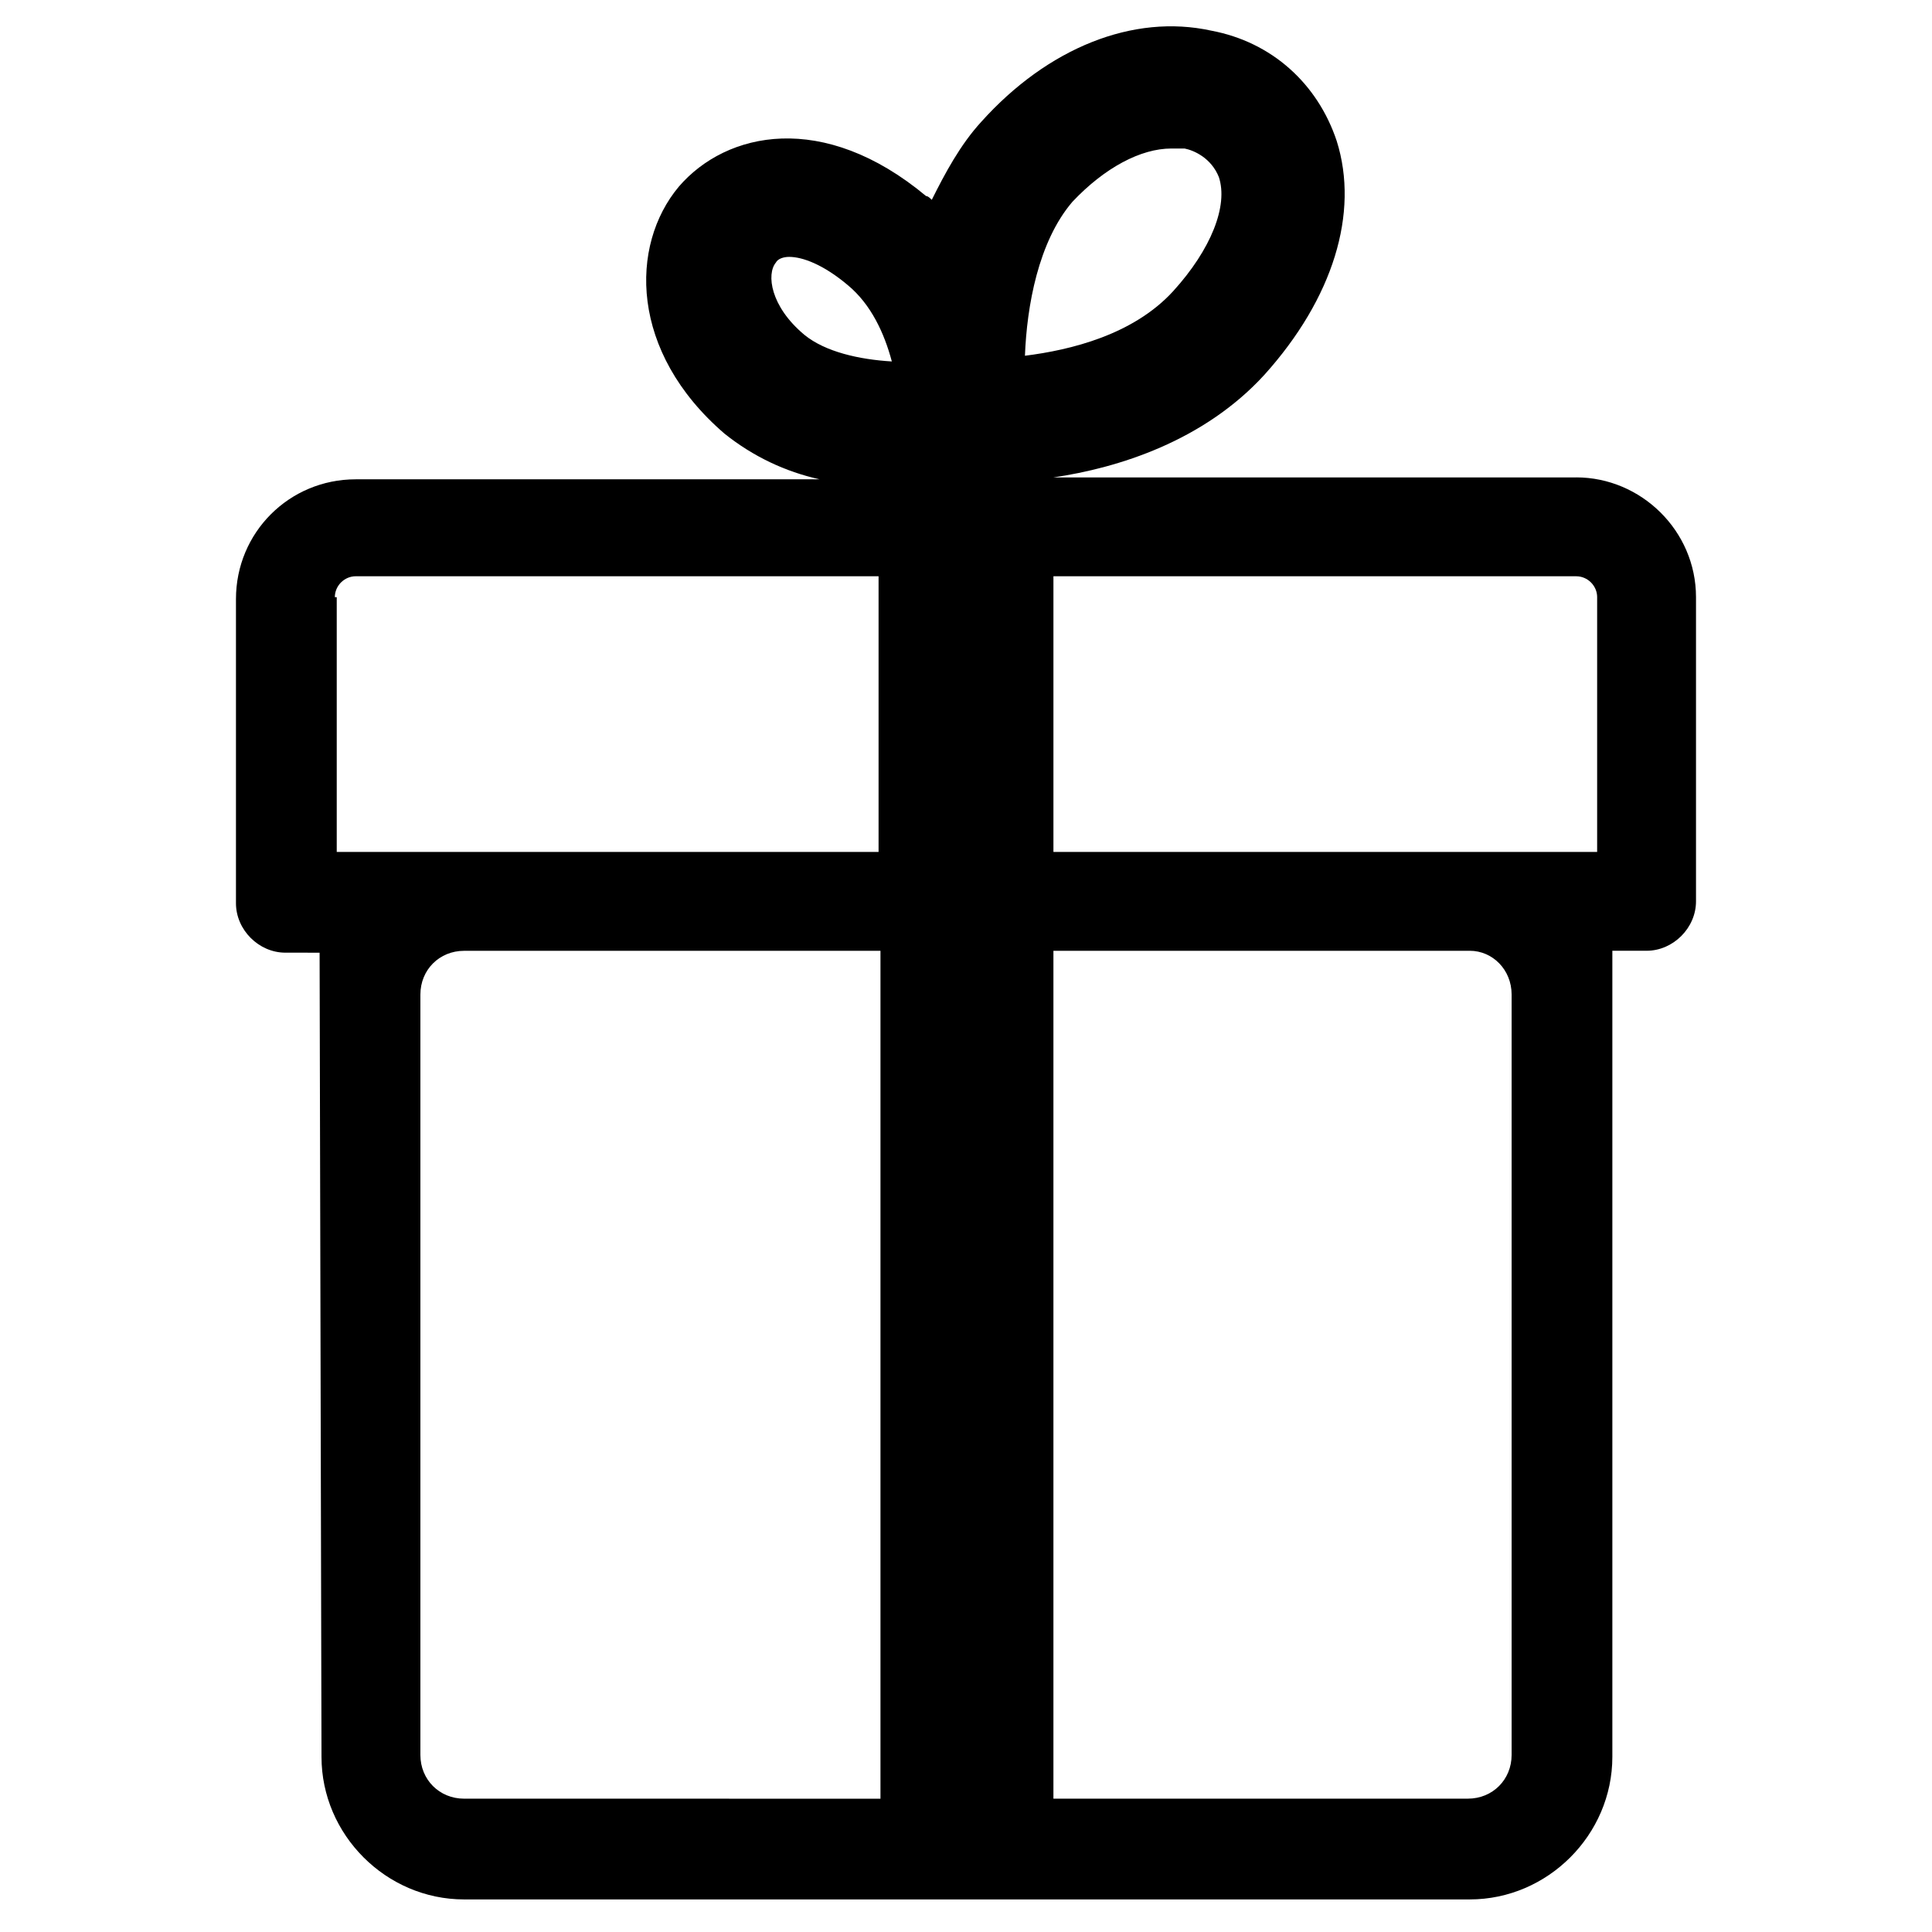
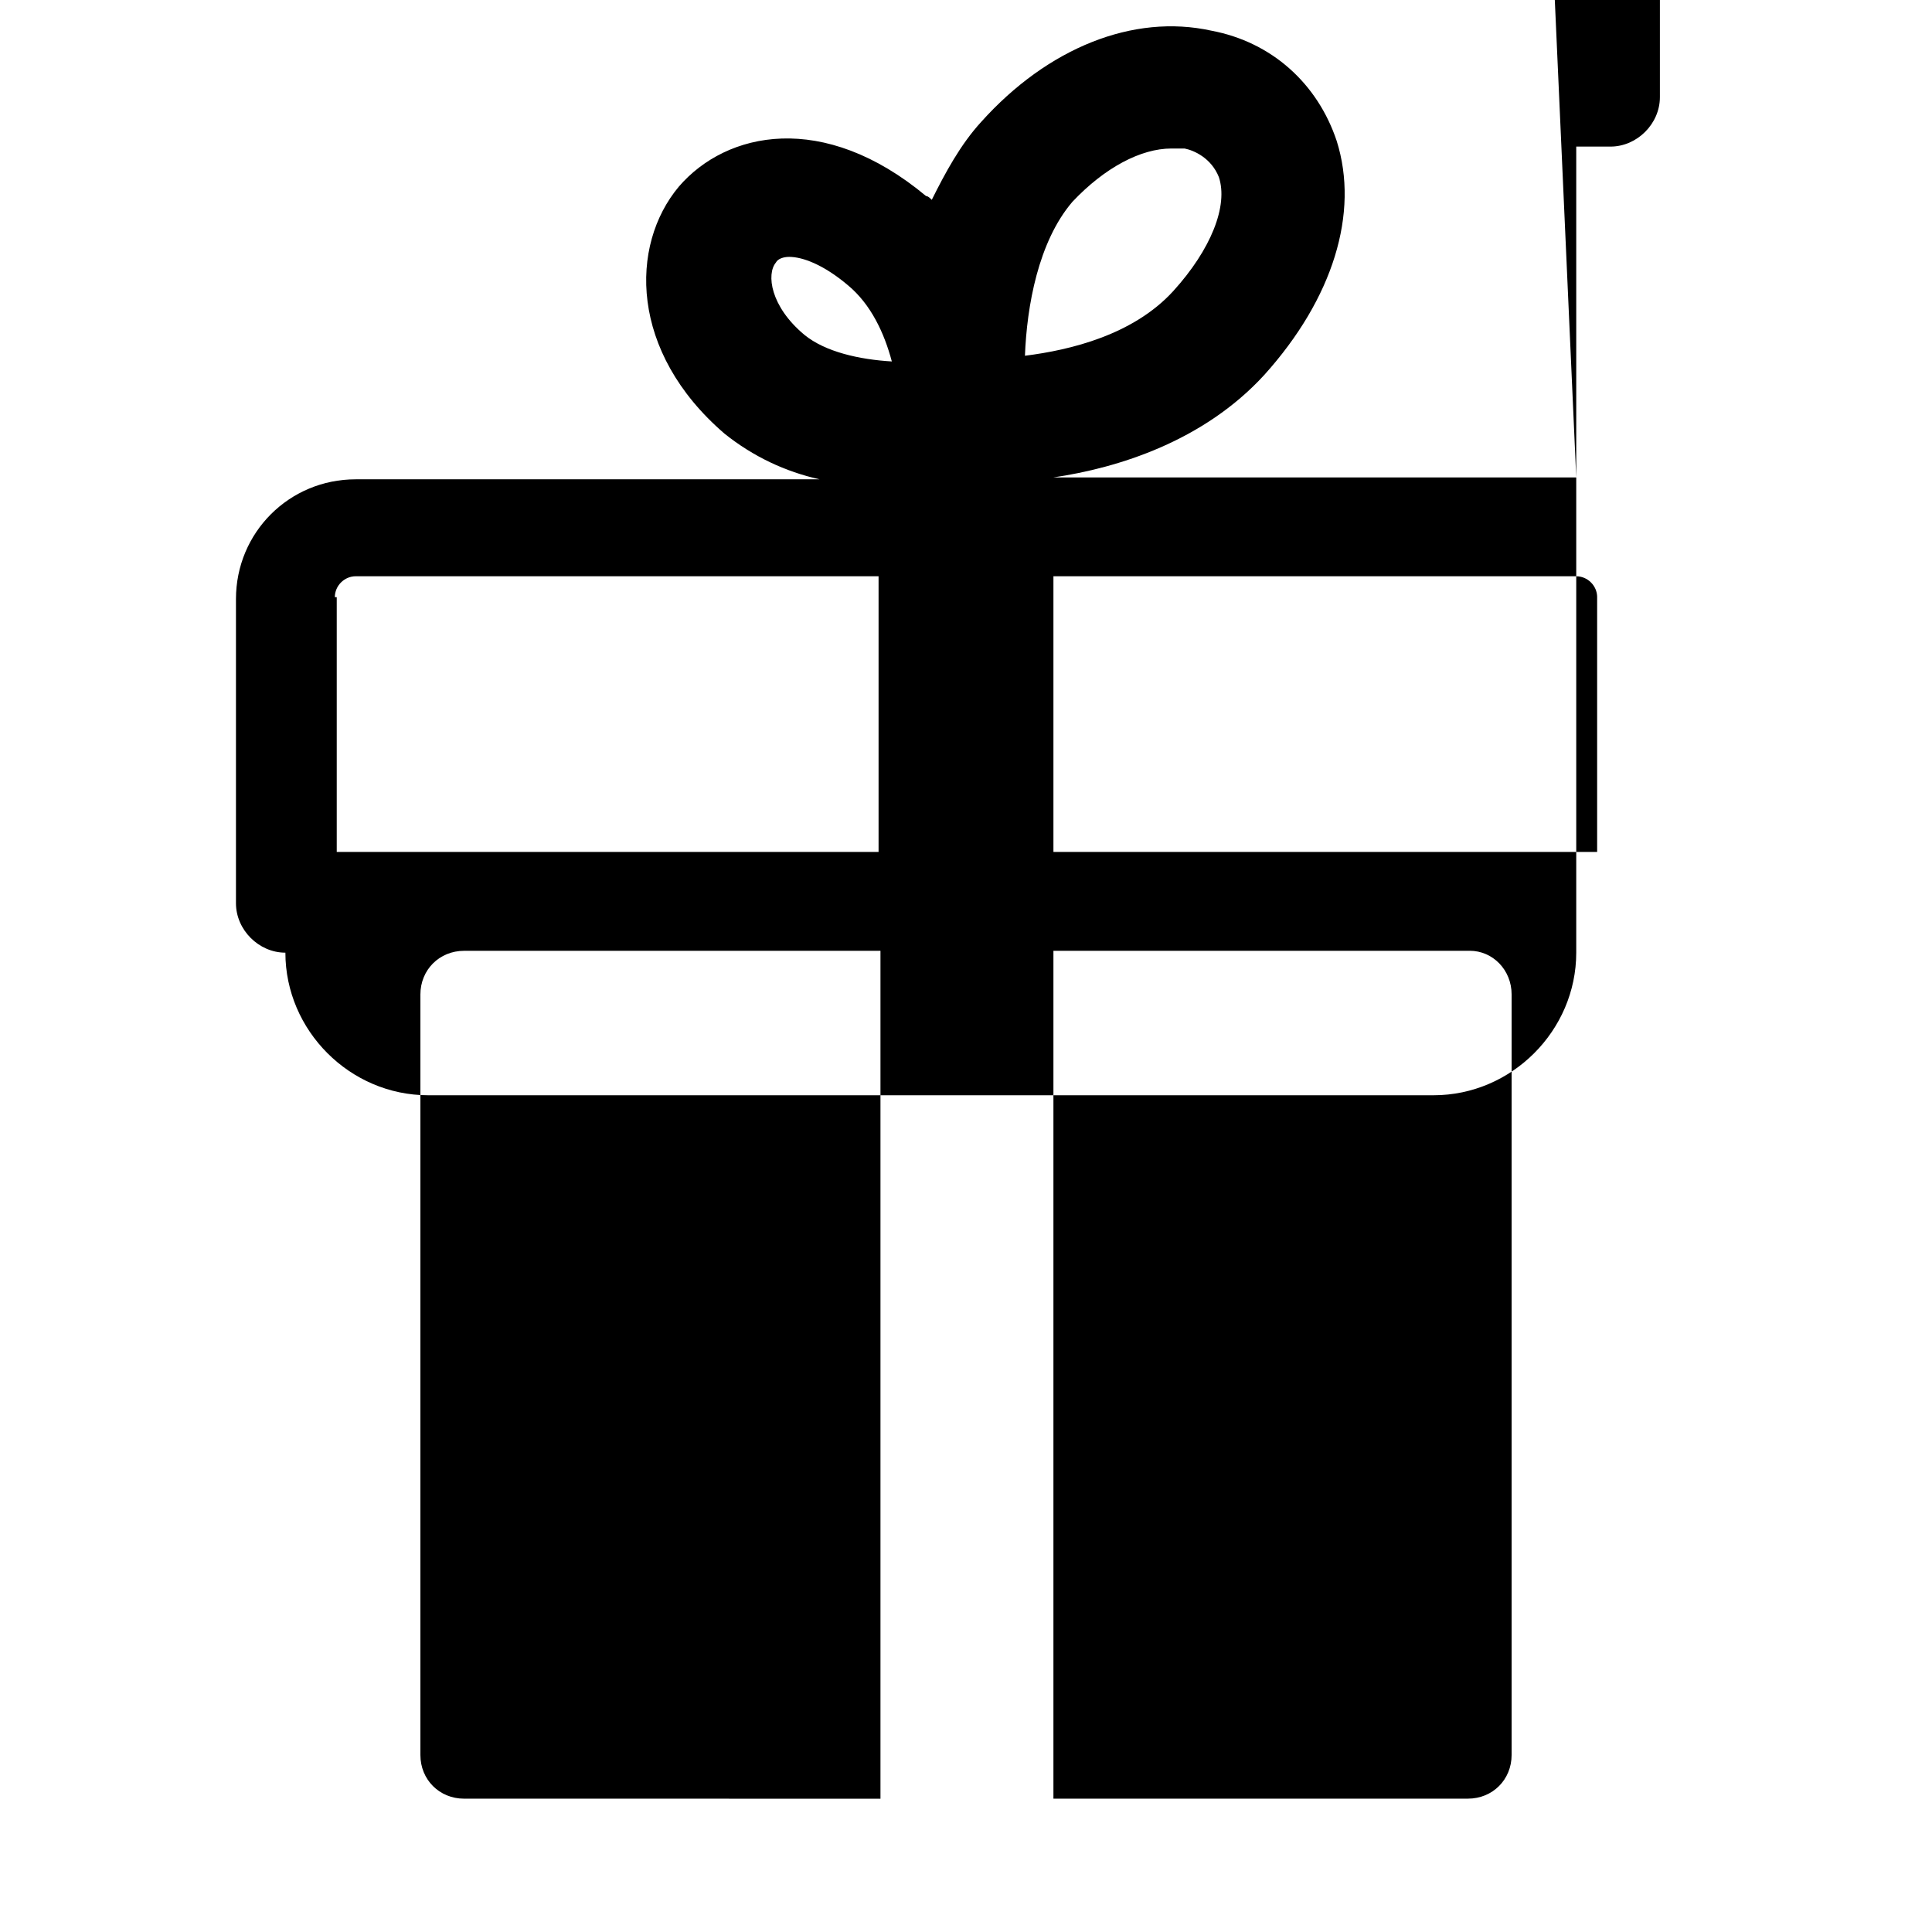
<svg xmlns="http://www.w3.org/2000/svg" fill="#000000" width="800px" height="800px" version="1.1" viewBox="144 144 512 512">
-   <path d="m561.72 270.52h-138.55c17.129-2.519 39.801-9.574 55.922-27.207 18.137-20.152 25.191-42.824 19.145-61.969-5.039-15.113-17.129-26.199-33.25-29.223-20.656-4.535-43.328 4.535-60.961 24.184-5.543 6.047-9.574 13.602-13.098 20.656-0.504-0.504-1.008-1.008-1.512-1.008-27.207-22.672-52.898-17.129-65.496-2.519-13.098 15.617-13.098 43.832 12.09 65.496 7.559 6.047 16.121 10.078 25.191 12.09l-122.93 0.004c-17.633 0-31.738 14.105-31.738 31.738v80.609c0 7.055 6.047 13.098 13.098 13.098l9.066 0.004 0.504 213.11c0 20.656 17.129 37.785 37.785 37.785h266.52c20.656 0 37.785-17.129 37.785-37.785v-213.62h9.07c7.055 0 13.098-6.047 13.098-13.098v-80.609c0-17.637-14.609-31.742-31.738-31.742zm5.539 31.738v67.512h-144.09v-73.051h138.55c3.027 0 5.543 2.519 5.543 5.539zm-139.05-104.79c8.566-9.07 18.137-14.109 26.199-14.109h3.527c2.519 0.504 7.055 2.519 9.07 7.559 2.519 7.559-2.016 19.145-12.09 30.23-10.578 11.586-27.207 15.617-39.297 17.129 0.5-13.102 3.523-30.23 12.59-40.809zm-78.594 16.121c0.504-1.008 2.016-1.512 3.527-1.512 3.527 0 9.07 2.016 15.617 7.559 6.047 5.039 9.574 12.594 11.586 20.152-8.566-0.504-17.633-2.519-23.176-7.055-9.066-7.559-10.074-16.121-7.555-19.145zm-116.88 88.668c0-3.023 2.519-5.543 5.543-5.543h138.55v73.055h-143.59v-67.512zm34.258 318.41c-6.551 0-11.586-5.039-11.586-11.586v-201.52c0-6.551 5.039-11.586 11.586-11.586h110.34v224.7zm277.6-213.11v201.52c0 6.551-5.039 11.586-11.586 11.586l-109.84 0.004v-224.7h110.34c6.047 0 11.086 5.039 11.086 11.586z" />
+   <path d="m561.72 270.52h-138.55c17.129-2.519 39.801-9.574 55.922-27.207 18.137-20.152 25.191-42.824 19.145-61.969-5.039-15.113-17.129-26.199-33.25-29.223-20.656-4.535-43.328 4.535-60.961 24.184-5.543 6.047-9.574 13.602-13.098 20.656-0.504-0.504-1.008-1.008-1.512-1.008-27.207-22.672-52.898-17.129-65.496-2.519-13.098 15.617-13.098 43.832 12.09 65.496 7.559 6.047 16.121 10.078 25.191 12.09l-122.93 0.004c-17.633 0-31.738 14.105-31.738 31.738v80.609c0 7.055 6.047 13.098 13.098 13.098c0 20.656 17.129 37.785 37.785 37.785h266.52c20.656 0 37.785-17.129 37.785-37.785v-213.62h9.07c7.055 0 13.098-6.047 13.098-13.098v-80.609c0-17.637-14.609-31.742-31.738-31.742zm5.539 31.738v67.512h-144.09v-73.051h138.55c3.027 0 5.543 2.519 5.543 5.539zm-139.05-104.79c8.566-9.07 18.137-14.109 26.199-14.109h3.527c2.519 0.504 7.055 2.519 9.07 7.559 2.519 7.559-2.016 19.145-12.09 30.23-10.578 11.586-27.207 15.617-39.297 17.129 0.5-13.102 3.523-30.23 12.59-40.809zm-78.594 16.121c0.504-1.008 2.016-1.512 3.527-1.512 3.527 0 9.07 2.016 15.617 7.559 6.047 5.039 9.574 12.594 11.586 20.152-8.566-0.504-17.633-2.519-23.176-7.055-9.066-7.559-10.074-16.121-7.555-19.145zm-116.88 88.668c0-3.023 2.519-5.543 5.543-5.543h138.55v73.055h-143.59v-67.512zm34.258 318.41c-6.551 0-11.586-5.039-11.586-11.586v-201.52c0-6.551 5.039-11.586 11.586-11.586h110.34v224.7zm277.6-213.11v201.52c0 6.551-5.039 11.586-11.586 11.586l-109.84 0.004v-224.7h110.34c6.047 0 11.086 5.039 11.086 11.586z" />
</svg>